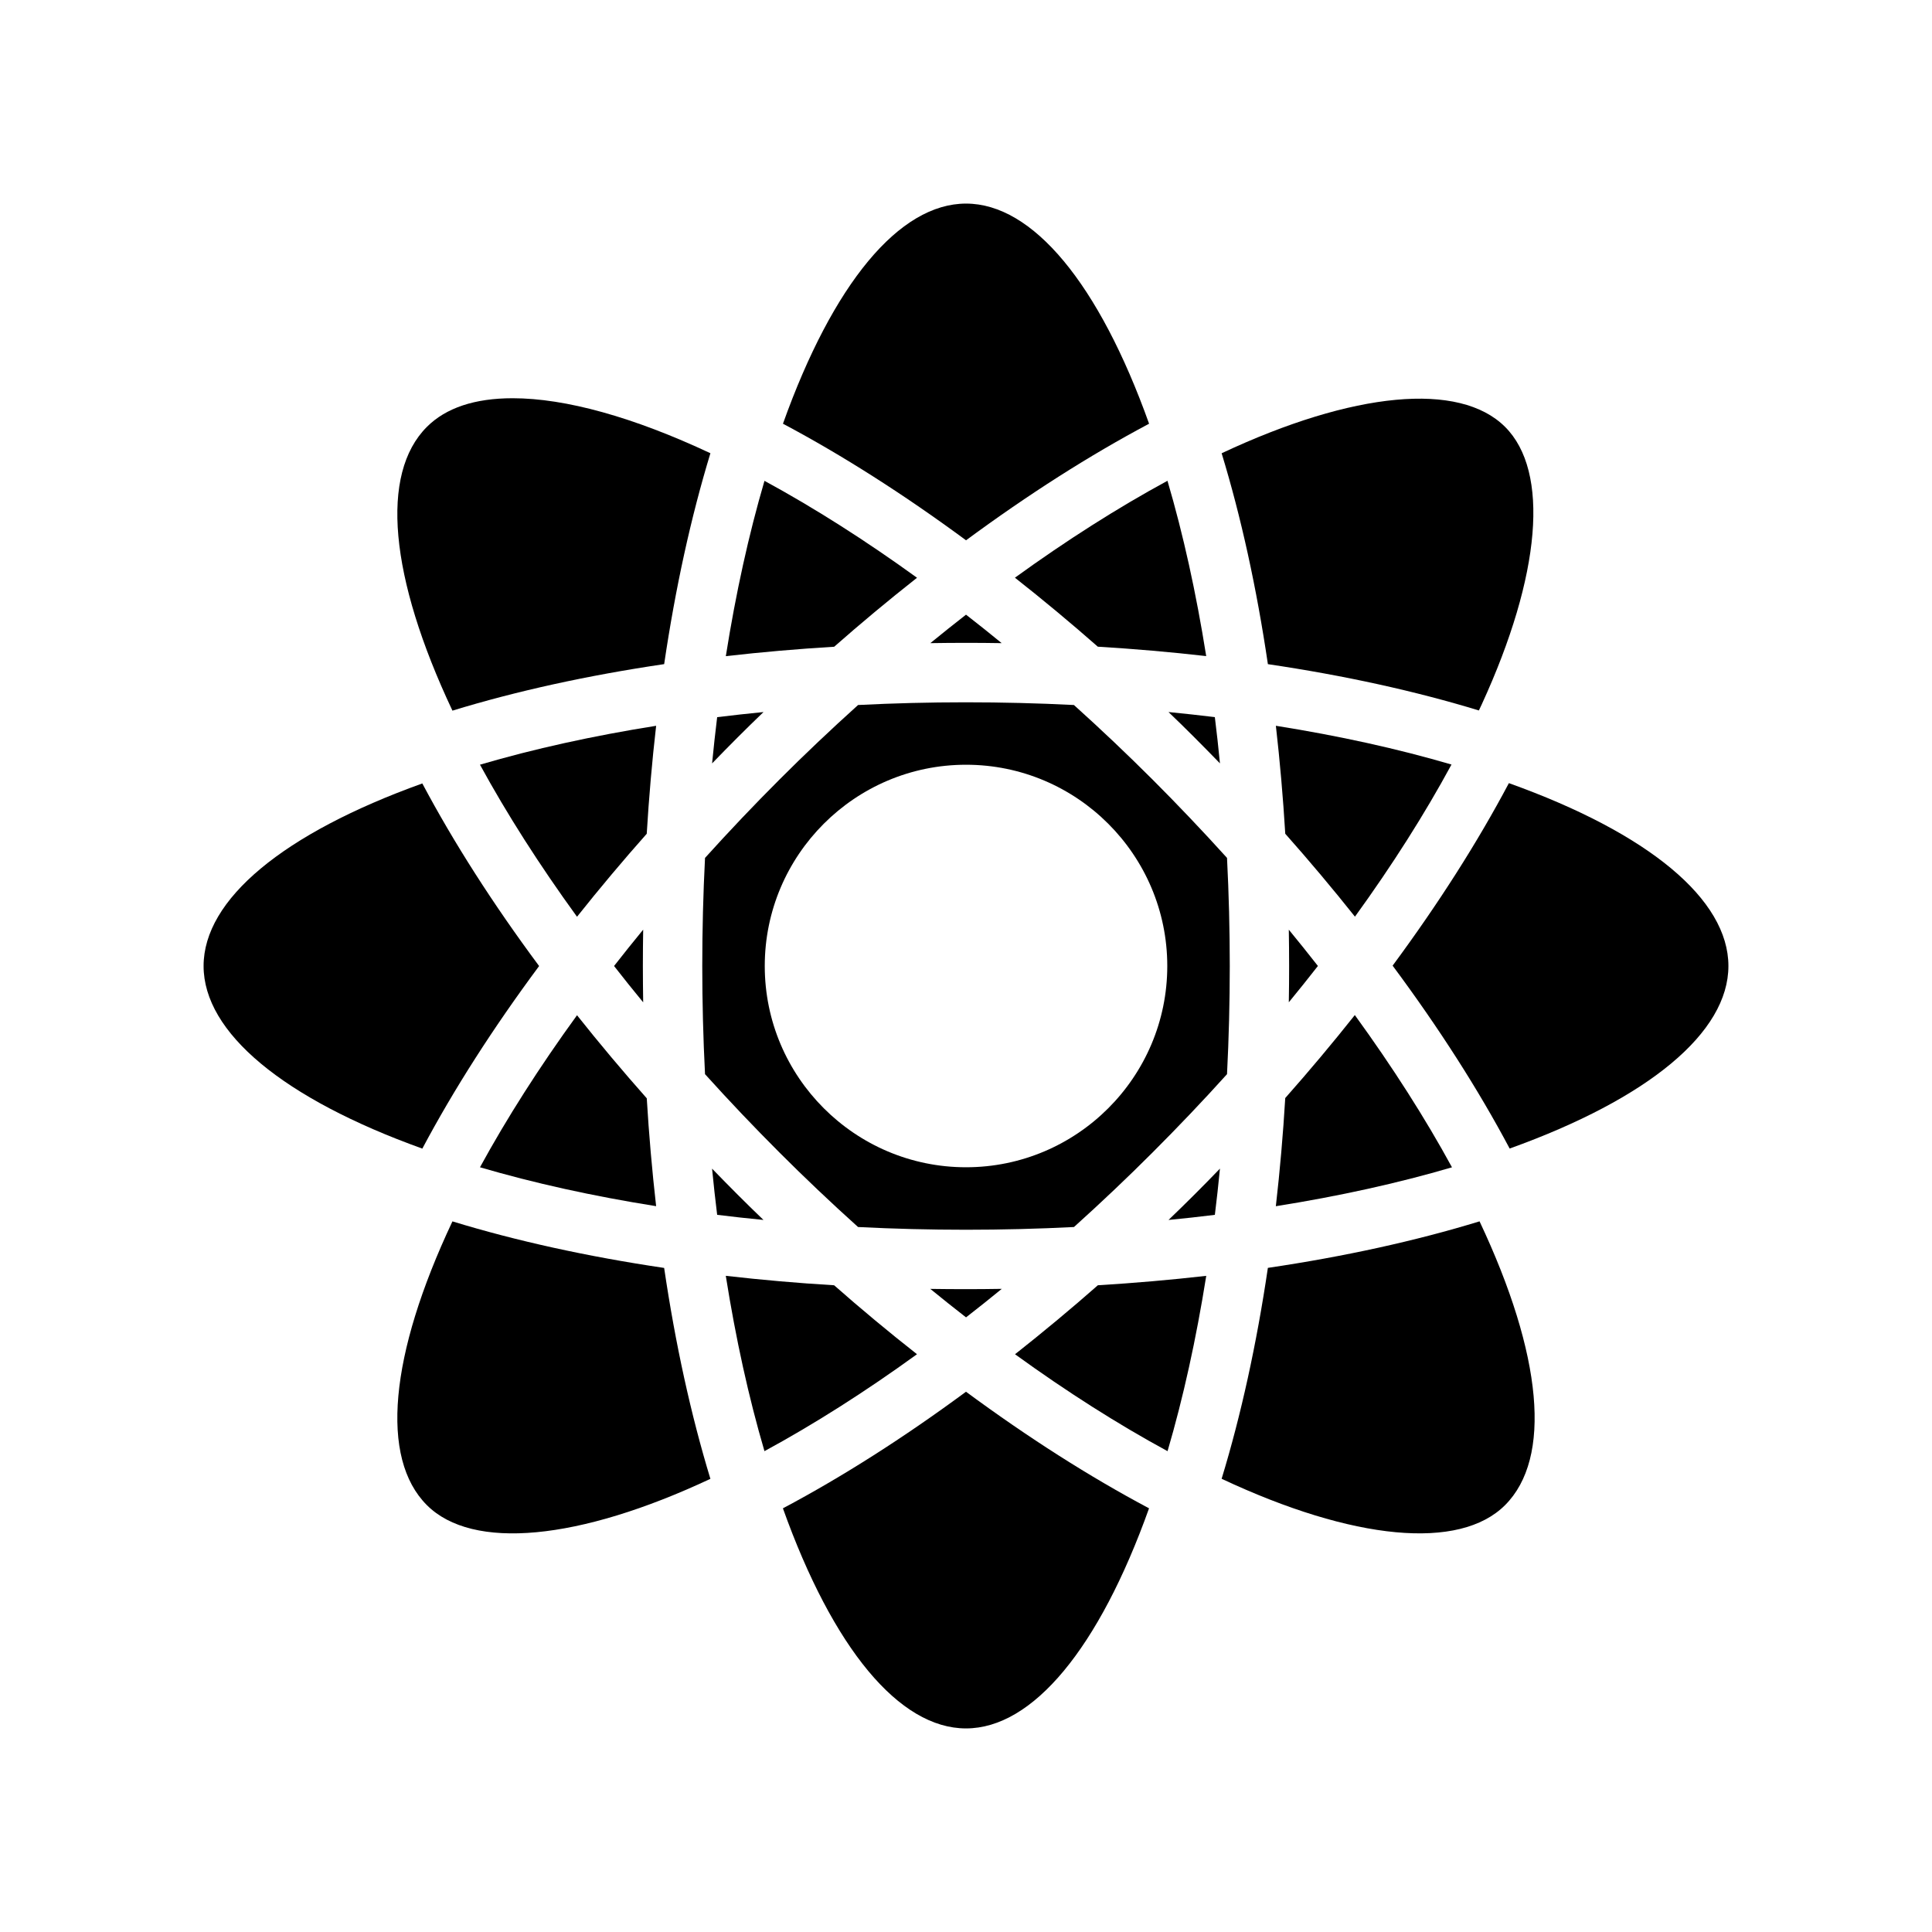
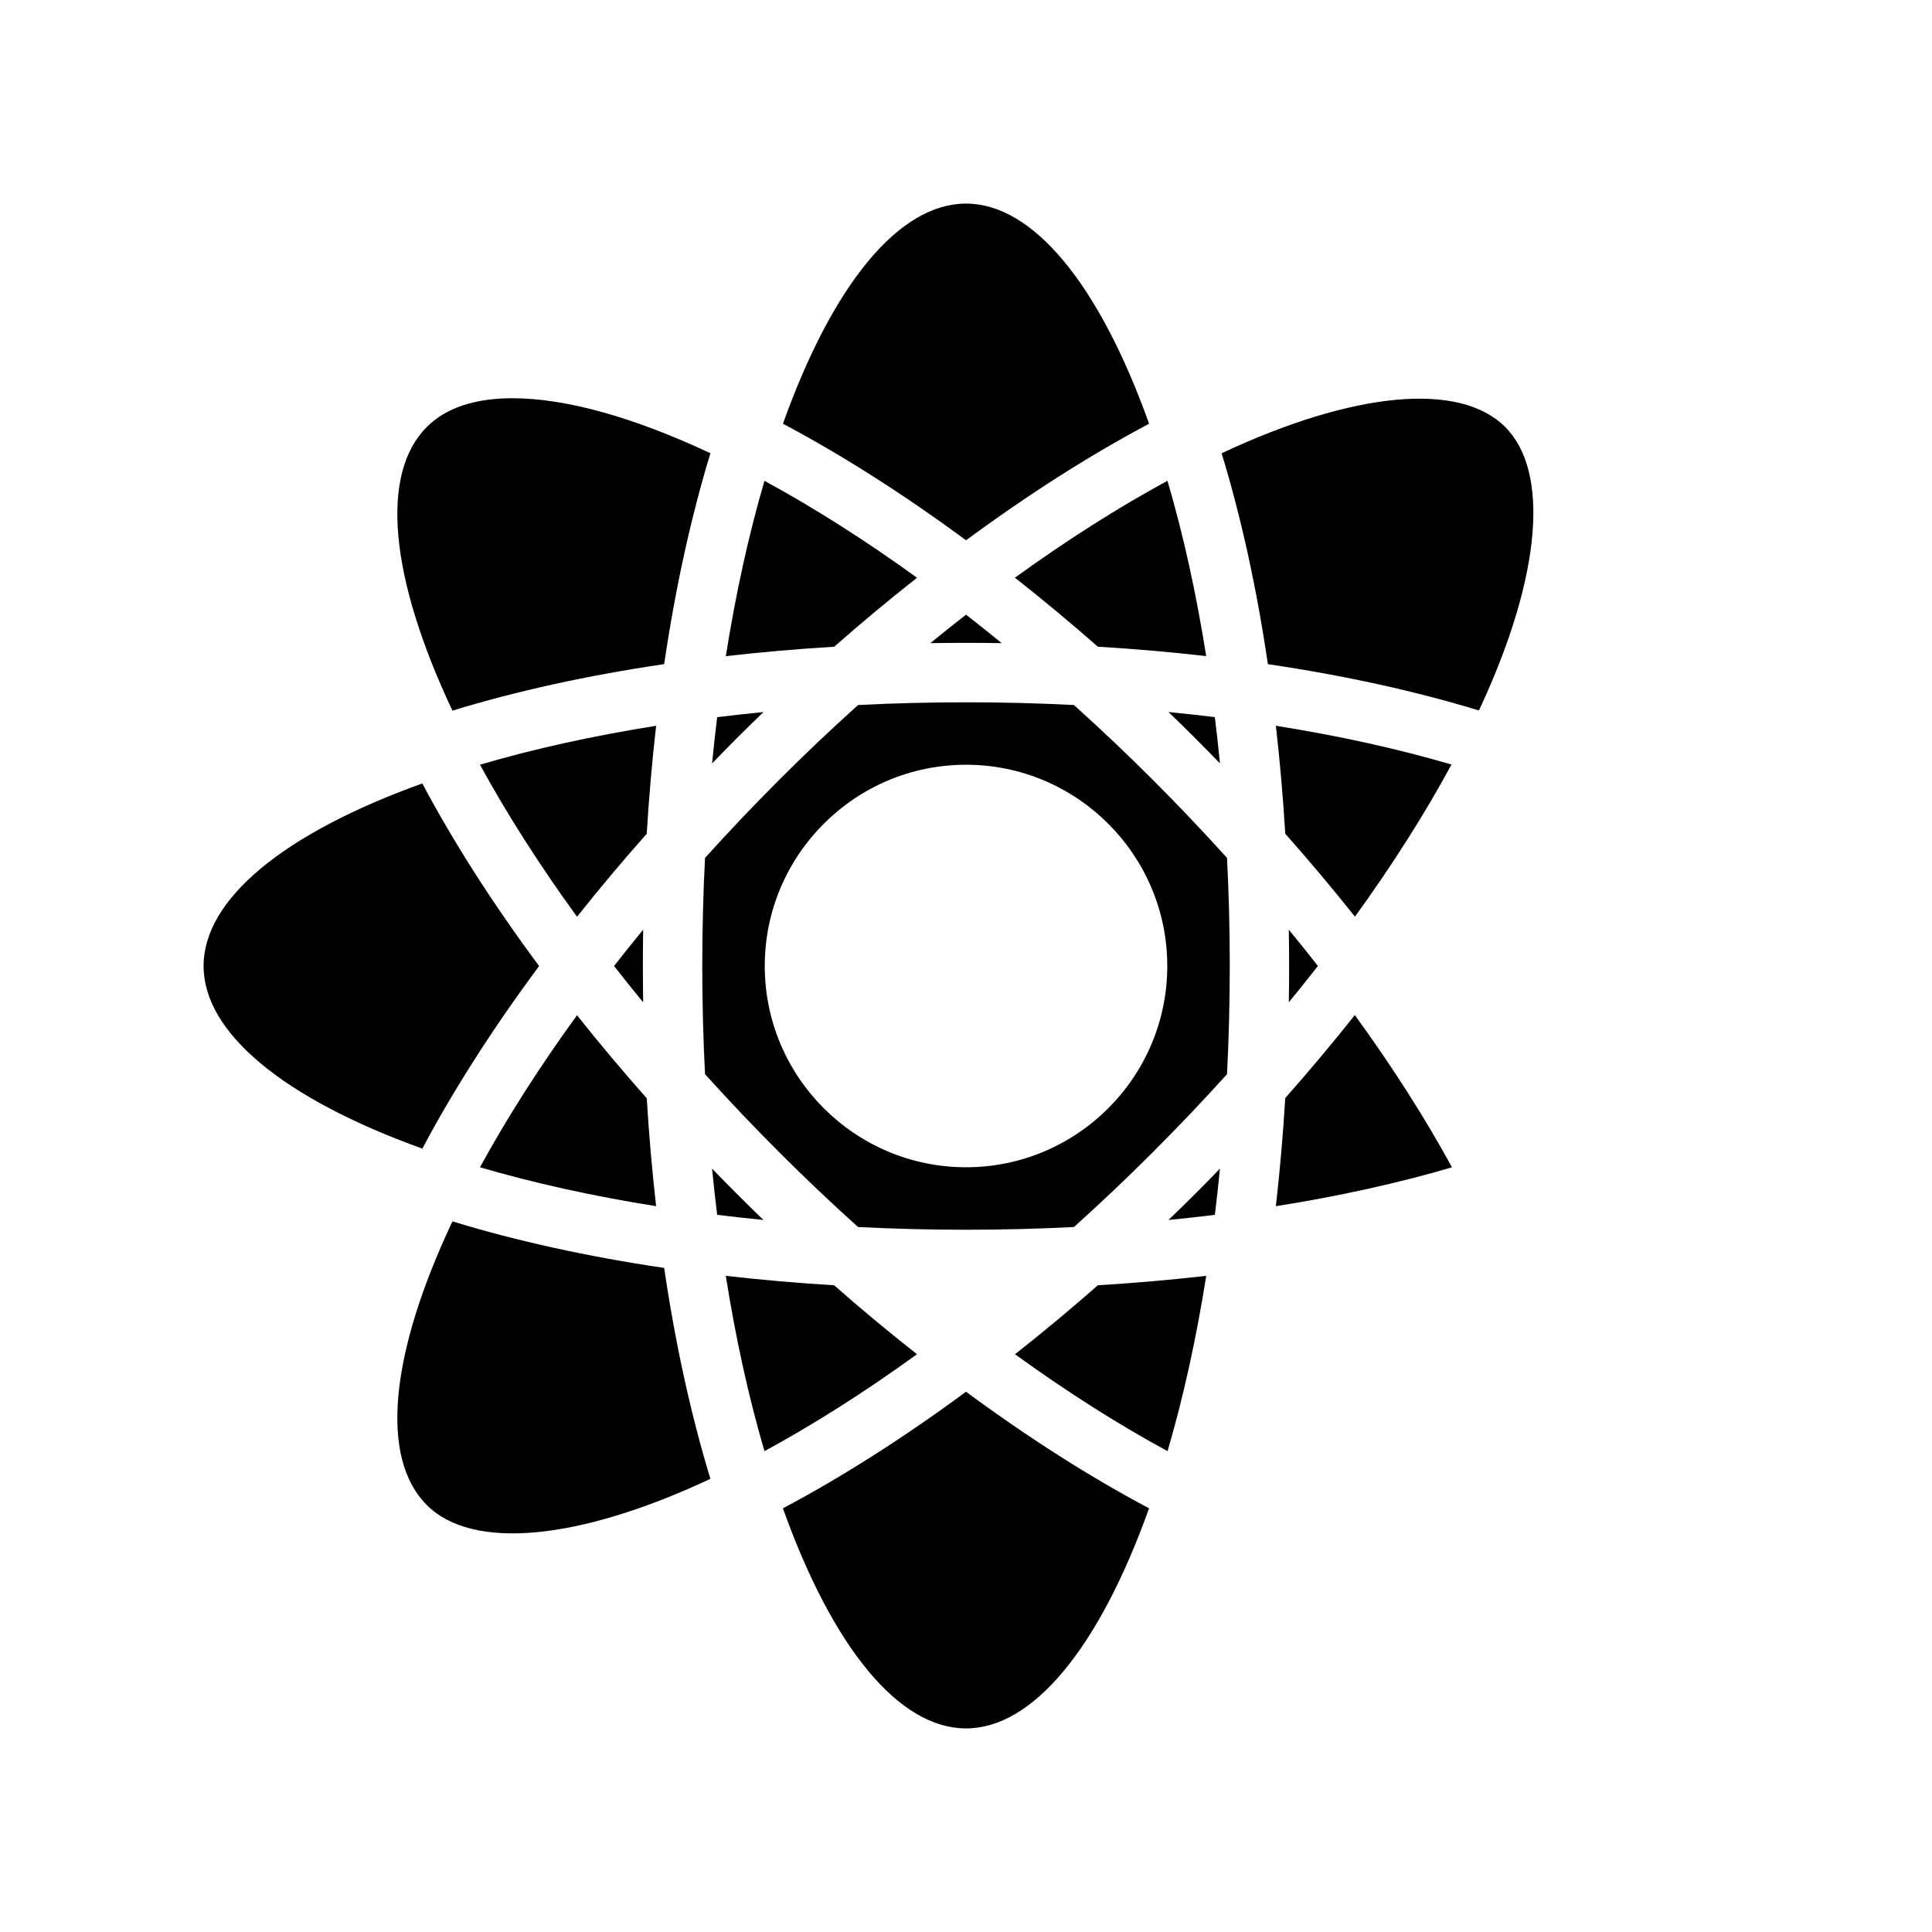
<svg xmlns="http://www.w3.org/2000/svg" fill="#000000" width="800px" height="800px" version="1.1" viewBox="144 144 512 512">
  <g>
    <path d="m346.34 332.7c-4.156 0.41-8.254 0.859-12.285 1.355-0.492 4.016-0.945 8.109-1.344 12.254 2.258-2.34 4.508-4.629 6.738-6.859 2.191-2.195 4.484-4.438 6.891-6.75z" />
    <path d="m409.46 314.44c-3.133-2.566-6.289-5.086-9.457-7.547-3.152 2.457-6.312 4.977-9.457 7.547 3.176-0.051 6.312-0.078 9.453-0.078 3.121 0 6.285 0.023 9.461 0.078z" />
    <path d="m434.93 315.38c9.629 0.578 19.254 1.41 28.727 2.492-2.656-16.719-6.094-32.297-10.266-46.461-13.152 7.141-26.703 15.754-40.426 25.684 7.586 5.977 14.941 12.105 21.965 18.285z" />
-     <path d="m390.54 485.57c3.148 2.57 6.309 5.098 9.469 7.547 3.152-2.445 6.309-4.969 9.477-7.559-6.41 0.113-12.621 0.102-18.945 0.012z" />
    <path d="m448.52 256.29c-13.277-37.145-30.848-58.336-48.516-58.336-17.676 0-35.242 21.191-48.512 58.336 15.719 8.348 32.008 18.719 48.52 30.895 16.496-12.172 32.781-22.543 48.508-30.895z" />
    <path d="m387.02 297.11c-13.719-9.926-27.27-18.535-40.426-25.684-4.156 14.164-7.594 29.742-10.242 46.461 9.5-1.082 19.125-1.922 28.711-2.492 6.996-6.16 14.352-12.293 21.957-18.285z" />
    <path d="m460.55 339.44c2.258 2.258 4.492 4.535 6.75 6.859-0.402-4.152-0.855-8.238-1.355-12.254-4.019-0.488-8.117-0.938-12.281-1.348 2.402 2.301 4.684 4.531 6.887 6.742z" />
    <path d="m535.92 332.28c0.262-0.547 0.52-1.086 0.766-1.633 15.707-34.195 18.027-61.676 6.188-73.508-12.074-12.066-40.211-9.41-75.129 6.981 5.152 16.871 9.27 35.633 12.258 55.887 20.254 2.996 39.031 7.121 55.918 12.273z" />
    <path d="m493.26 399.99c-2.492-3.184-5.062-6.398-7.711-9.613 0.051 3.227 0.082 6.422 0.082 9.621 0 3.16-0.02 6.367-0.082 9.621 2.652-3.227 5.223-6.438 7.711-9.629z" />
    <path d="m482.11 463.66c16.766-2.664 32.422-6.121 46.68-10.309-7.109-13.047-15.75-26.57-25.746-40.348-5.832 7.348-12.004 14.719-18.441 21.988-0.57 9.555-1.402 19.16-2.492 28.668z" />
    <path d="m449.43 449.43c6.75-6.75 13.387-13.719 19.742-20.766 0.484-9.473 0.73-19.113 0.73-28.664 0-9.523-0.246-19.156-0.73-28.648-6.414-7.094-13.047-14.074-19.75-20.777-6.641-6.633-13.629-13.266-20.82-19.742-19.082-0.961-38.457-0.949-57.203 0-7.207 6.492-14.207 13.129-20.824 19.75-6.711 6.711-13.348 13.691-19.738 20.773-0.484 9.477-0.73 19.109-0.73 28.648 0 9.539 0.246 19.164 0.73 28.66 6.391 7.086 13.027 14.066 19.734 20.766 6.641 6.644 13.633 13.281 20.82 19.742 18.977 0.965 38.258 0.965 57.223 0 7.211-6.496 14.203-13.125 20.816-19.742zm-49.426 3.906c-29.41 0-53.336-23.93-53.336-53.336 0-29.41 23.926-53.336 53.336-53.336s53.336 23.926 53.336 53.336-23.926 53.336-53.336 53.336z" />
    <path d="m482.12 336.34c1.066 9.363 1.906 18.949 2.488 28.613 6.371 7.18 12.562 14.547 18.469 21.973 9.93-13.715 18.5-27.227 25.586-40.316-14.211-4.168-29.812-7.613-46.543-10.27z" />
-     <path d="m480 480c-2.992 20.254-7.109 39.023-12.258 55.891 34.922 16.391 63.066 19.047 75.121 6.981 12.453-12.453 9.957-39.727-6.766-75.203-16.918 5.184-35.75 9.32-56.098 12.332z" />
    <path d="m351.48 543.72c13.273 37.141 30.84 58.328 48.516 58.328s35.242-21.188 48.512-58.328c-15.703-8.34-31.992-18.711-48.508-30.898-16.488 12.176-32.773 22.539-48.52 30.898z" />
    <path d="m365.05 484.61c-9.594-0.57-19.215-1.418-28.707-2.504 2.648 16.703 6.082 32.273 10.25 46.465 13.168-7.152 26.719-15.762 40.422-25.688-7.602-5.973-14.961-12.102-21.965-18.273z" />
    <path d="m412.99 502.89c13.715 9.93 27.262 18.543 40.422 25.684 4.168-14.176 7.594-29.746 10.254-46.461-9.441 1.074-19.066 1.914-28.719 2.492-6.984 6.152-14.344 12.277-21.957 18.285z" />
    <path d="m339.44 460.55c-2.25-2.258-4.492-4.527-6.734-6.848 0.398 4.129 0.852 8.215 1.348 12.238 4.008 0.5 8.109 0.949 12.273 1.355-2.387-2.285-4.672-4.531-6.887-6.746z" />
    <path d="m453.67 467.3c4.172-0.402 8.266-0.855 12.281-1.355 0.5-4.008 0.945-8.098 1.348-12.25-2.262 2.348-4.508 4.641-6.738 6.863-2.211 2.207-4.496 4.441-6.891 6.742z" />
-     <path d="m543.87 351.54c-8.316 15.688-18.66 31.922-30.812 48.367 12.27 16.512 22.684 32.789 31.016 48.469 36.906-13.254 57.973-30.773 57.973-48.379 0-17.652-21.121-35.195-58.176-48.457z" />
    <path d="m306.73 400c2.492 3.191 5.07 6.414 7.719 9.629-0.051-3.254-0.078-6.465-0.082-9.641 0-3.164 0.031-6.371 0.082-9.621-2.644 3.227-5.227 6.441-7.719 9.633z" />
    <path d="m263.9 467.68c-16.727 35.477-19.223 62.75-6.773 75.195 12.074 12.066 40.23 9.41 75.137-6.969-5.152-16.918-9.273-35.68-12.258-55.891-20.363-3.019-39.195-7.16-56.105-12.336z" />
    <path d="m271.2 346.65c7.121 13.051 15.742 26.559 25.715 40.301 5.961-7.496 12.148-14.867 18.477-21.996 0.578-9.59 1.406-19.176 2.492-28.613-16.777 2.664-32.43 6.121-46.684 10.309z" />
    <path d="m320.01 320c2.992-20.242 7.109-38.996 12.258-55.887-20.34-9.551-38.391-14.578-52.402-14.578-10.051 0-17.703 2.555-22.738 7.594-12.453 12.453-9.949 39.727 6.773 75.199 16.953-5.191 35.785-9.328 56.109-12.328z" />
    <path d="m271.2 453.34c14.289 4.191 29.934 7.652 46.68 10.309-1.074-9.441-1.91-19.02-2.481-28.586-6.387-7.207-12.586-14.586-18.484-22.016-9.992 13.762-18.609 27.285-25.715 40.293z" />
    <path d="m286.87 400.01c-12.242-16.488-22.633-32.73-30.953-48.387-36.91 13.258-57.965 30.77-57.965 48.379 0 17.605 21.055 35.125 57.969 48.391 8.32-15.656 18.707-31.887 30.949-48.383z" />
  </g>
</svg>